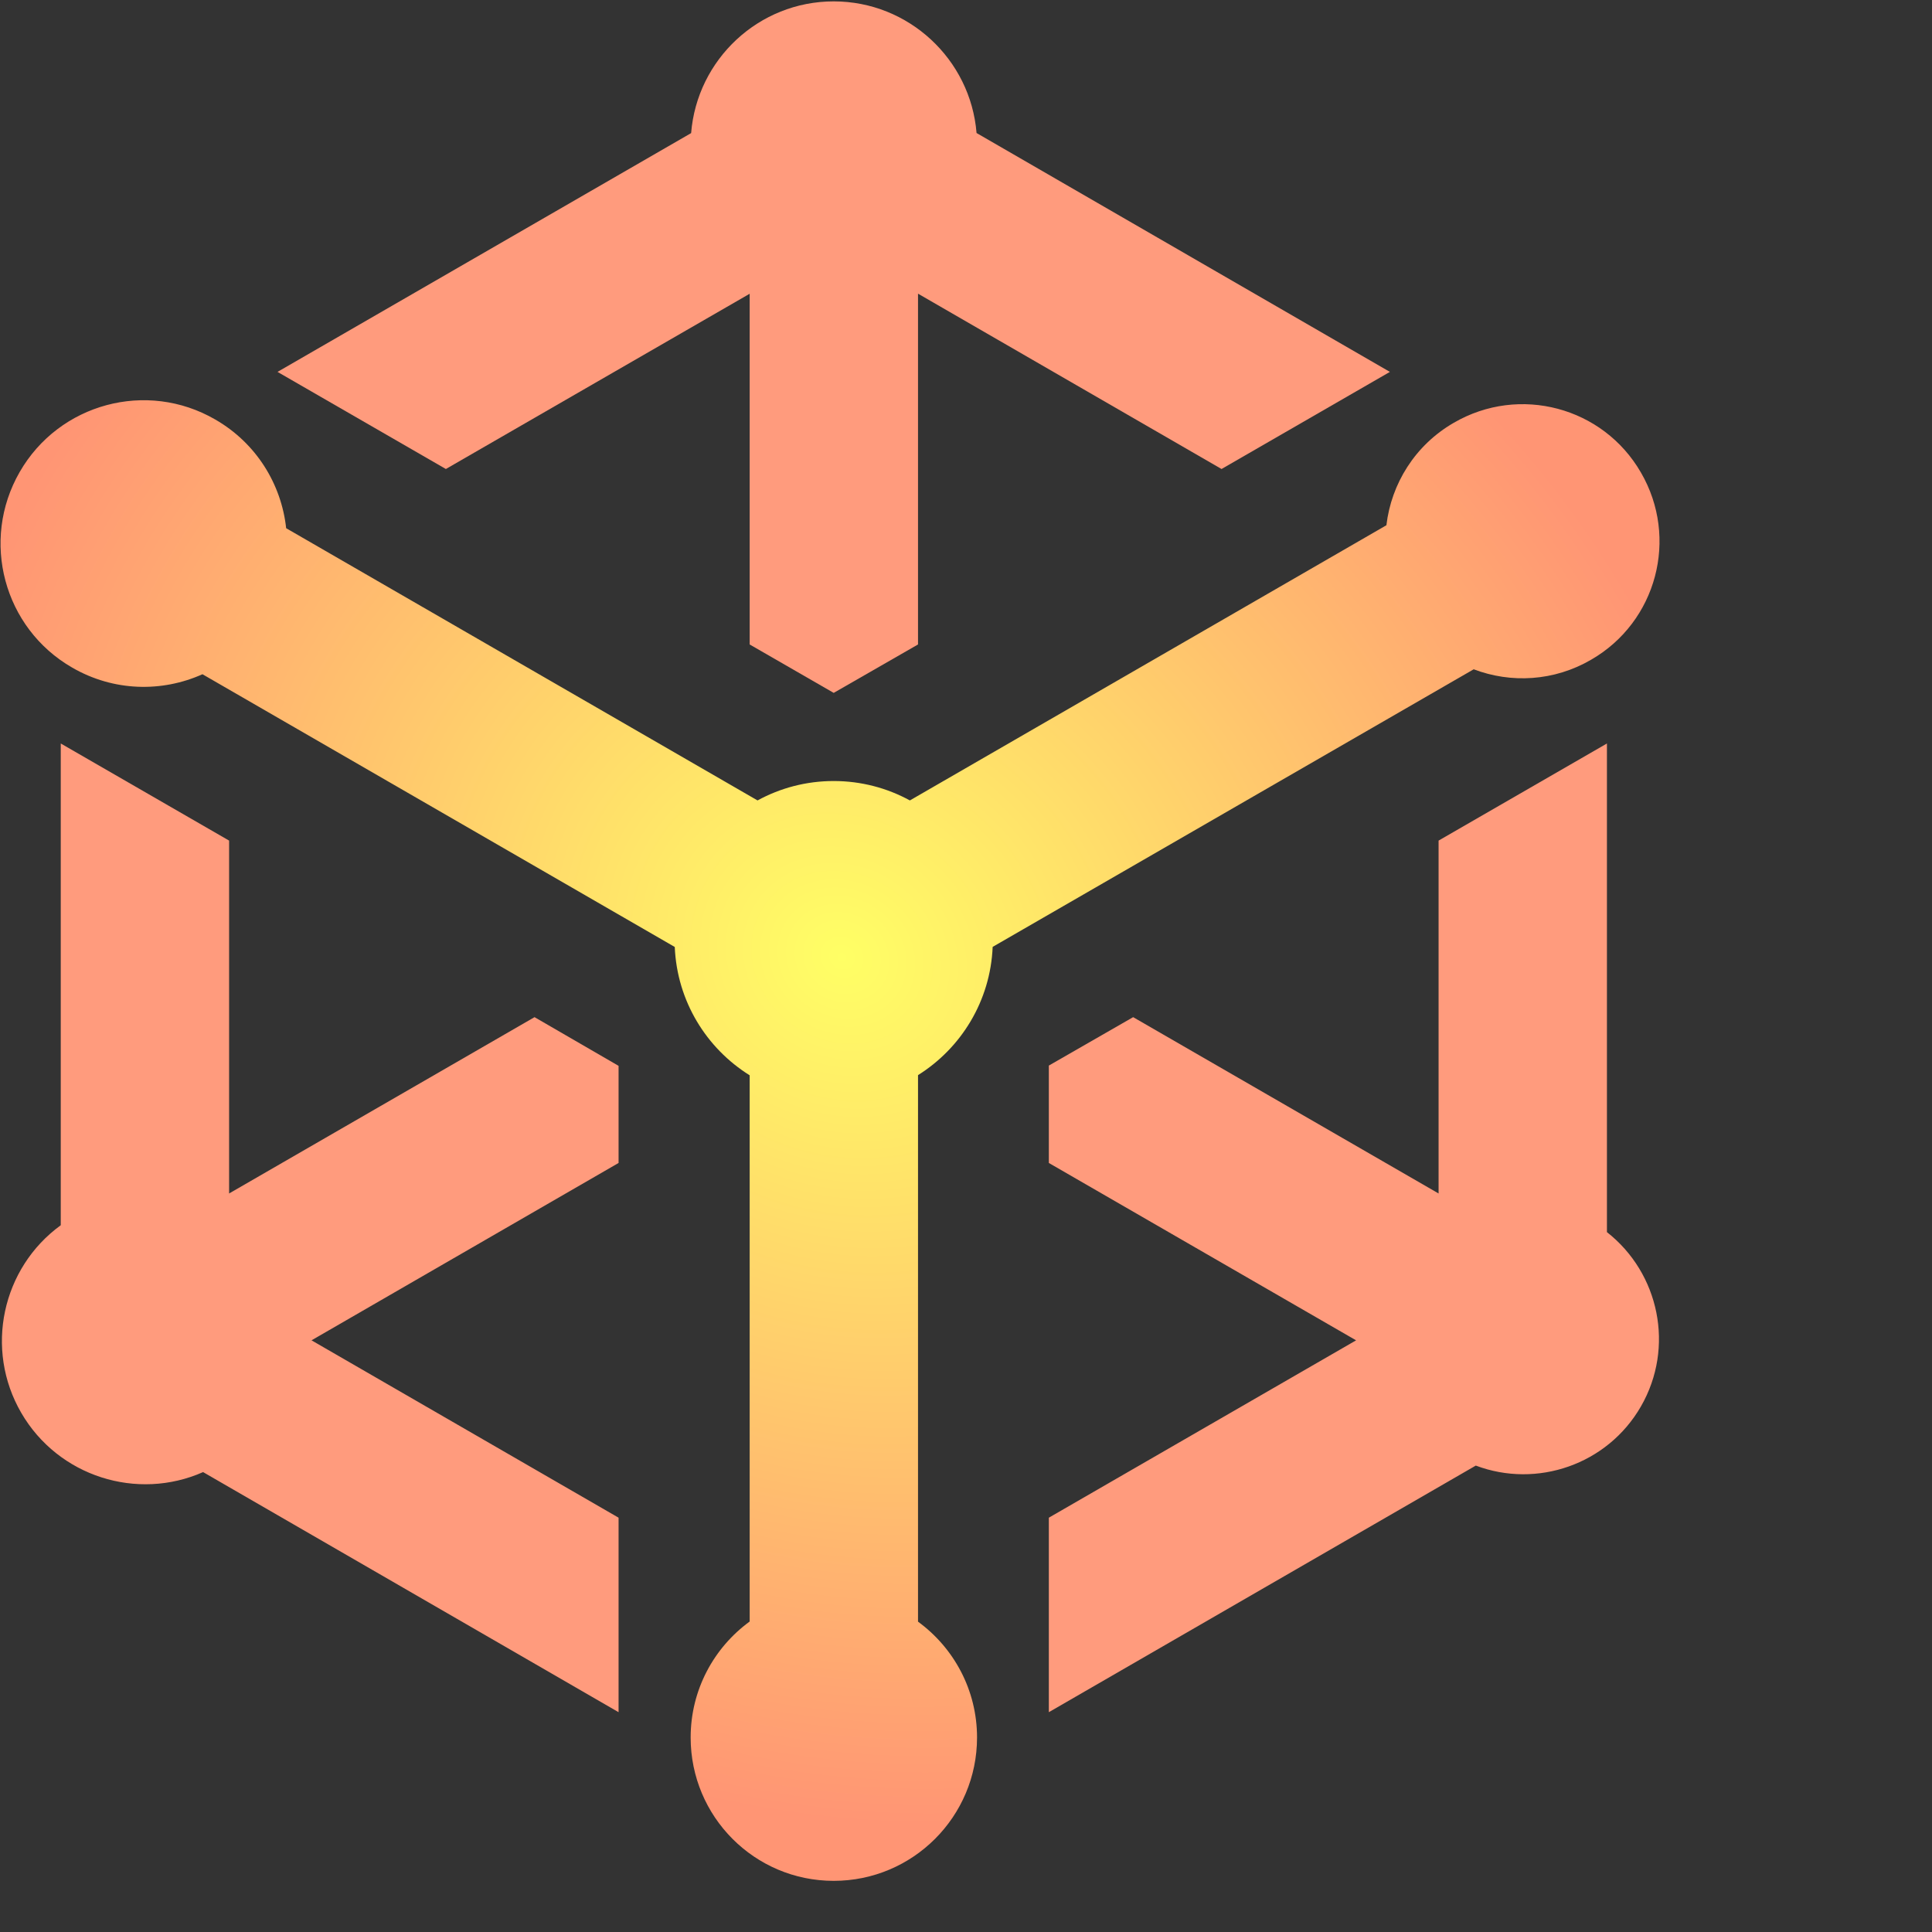
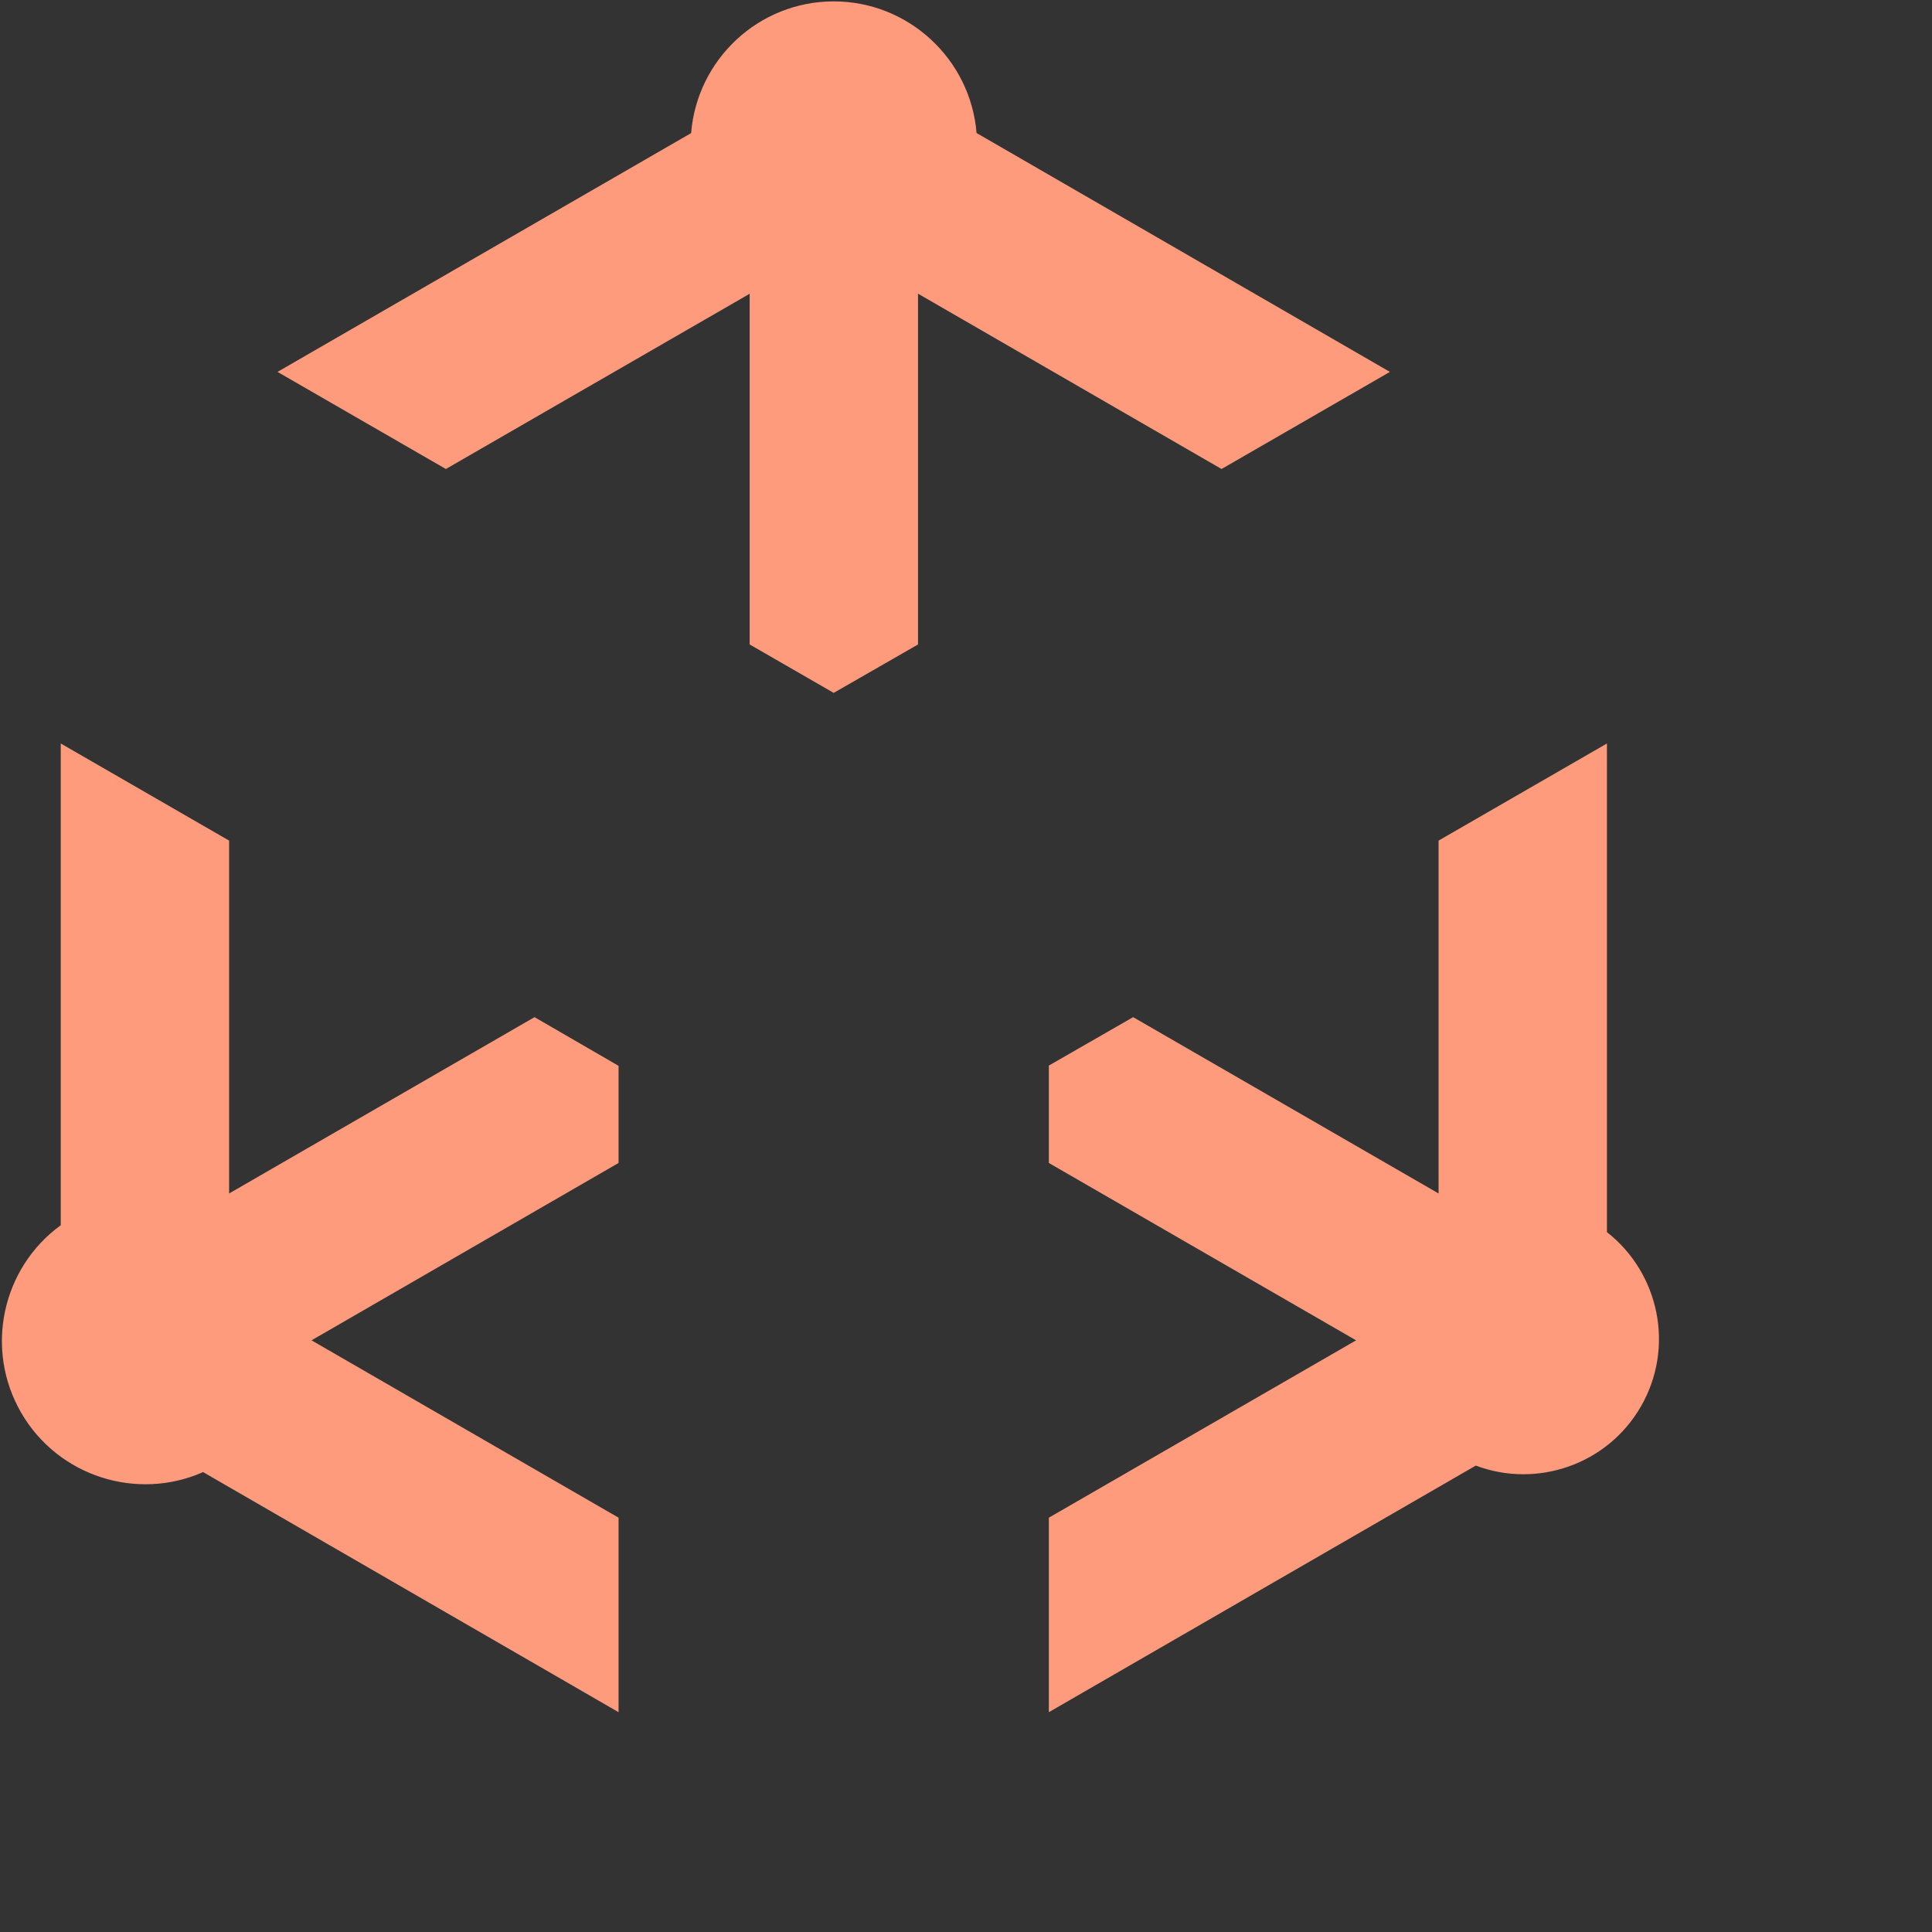
<svg xmlns="http://www.w3.org/2000/svg" width="48" height="48" viewBox="0 0 308 308" fill="none">
  <rect x="0" y="0" width="308" height="308" fill="#333333" stroke="none" />
  <path d="M119.512 102.741L119.512 46.831L71.081 74.769L44.242 59.287L110.18 21.219C111.125 9.467 120.959 0.22 132.91 0.22C144.857 0.22 154.727 9.46 155.683 21.206L221.578 59.287L194.739 74.769L146.351 46.817L146.351 102.741L132.909 110.46L119.512 102.741ZM167.206 241.951L216.188 213.677L167.206 185.4L167.206 169.874L180.647 162.155L229.339 190.264L229.339 134.009L256.178 118.527L256.178 196.427C264.523 202.962 267.026 214.782 261.598 224.213C256.249 233.507 244.994 237.315 235.272 233.644L167.206 272.958L167.206 241.951ZM32.376 234.681C21.88 239.333 9.302 235.406 3.398 225.254C-2.53 215.061 0.326 202.13 9.686 195.328L9.686 118.527L36.524 134.009L36.524 190.264L85.215 162.155L98.613 169.917L98.613 185.4L49.664 213.675L98.613 241.951L98.613 272.958L32.376 234.681Z" fill="#FF9B7D" />
-   <path d="M132.909 299.846C120.292 299.846 110.104 289.611 110.104 276.992C110.104 269.393 113.814 262.66 119.512 258.504L119.512 171.423C112.615 167.122 107.934 159.601 107.57 150.965L32.277 107.486C25.821 110.389 18.109 110.254 11.506 106.427C0.58 100.139 -3.149 86.175 3.138 75.247C9.425 64.318 23.386 60.545 34.312 66.876C40.88 70.656 44.861 77.208 45.619 84.207L120.768 127.605C124.374 125.634 128.511 124.511 132.909 124.511C137.308 124.511 141.445 125.633 145.052 127.605L221.021 83.735C221.799 77.137 225.571 70.971 231.767 67.397C242.216 61.326 255.571 64.881 261.598 75.332C267.668 85.784 264.112 99.141 253.663 105.169C247.754 108.617 240.88 108.96 234.938 106.699L158.251 150.952C157.893 159.576 153.228 167.089 146.351 171.397L146.351 258.525C152.045 262.682 155.76 269.405 155.76 276.992C155.76 289.612 145.526 299.846 132.909 299.846Z" fill="url(#paint0_radial_21_26)" />
  <defs>
    <radialGradient id="paint0_radial_21_26" cx="0" cy="0" r="1" gradientTransform="matrix(-134.071 -84.154 75.084 -119.658 134.174 152.808)" gradientUnits="userSpaceOnUse">
      <stop stop-color="#FFFF65" />
      <stop offset="0.94" stop-color="#FF9574" />
    </radialGradient>
  </defs>
</svg>